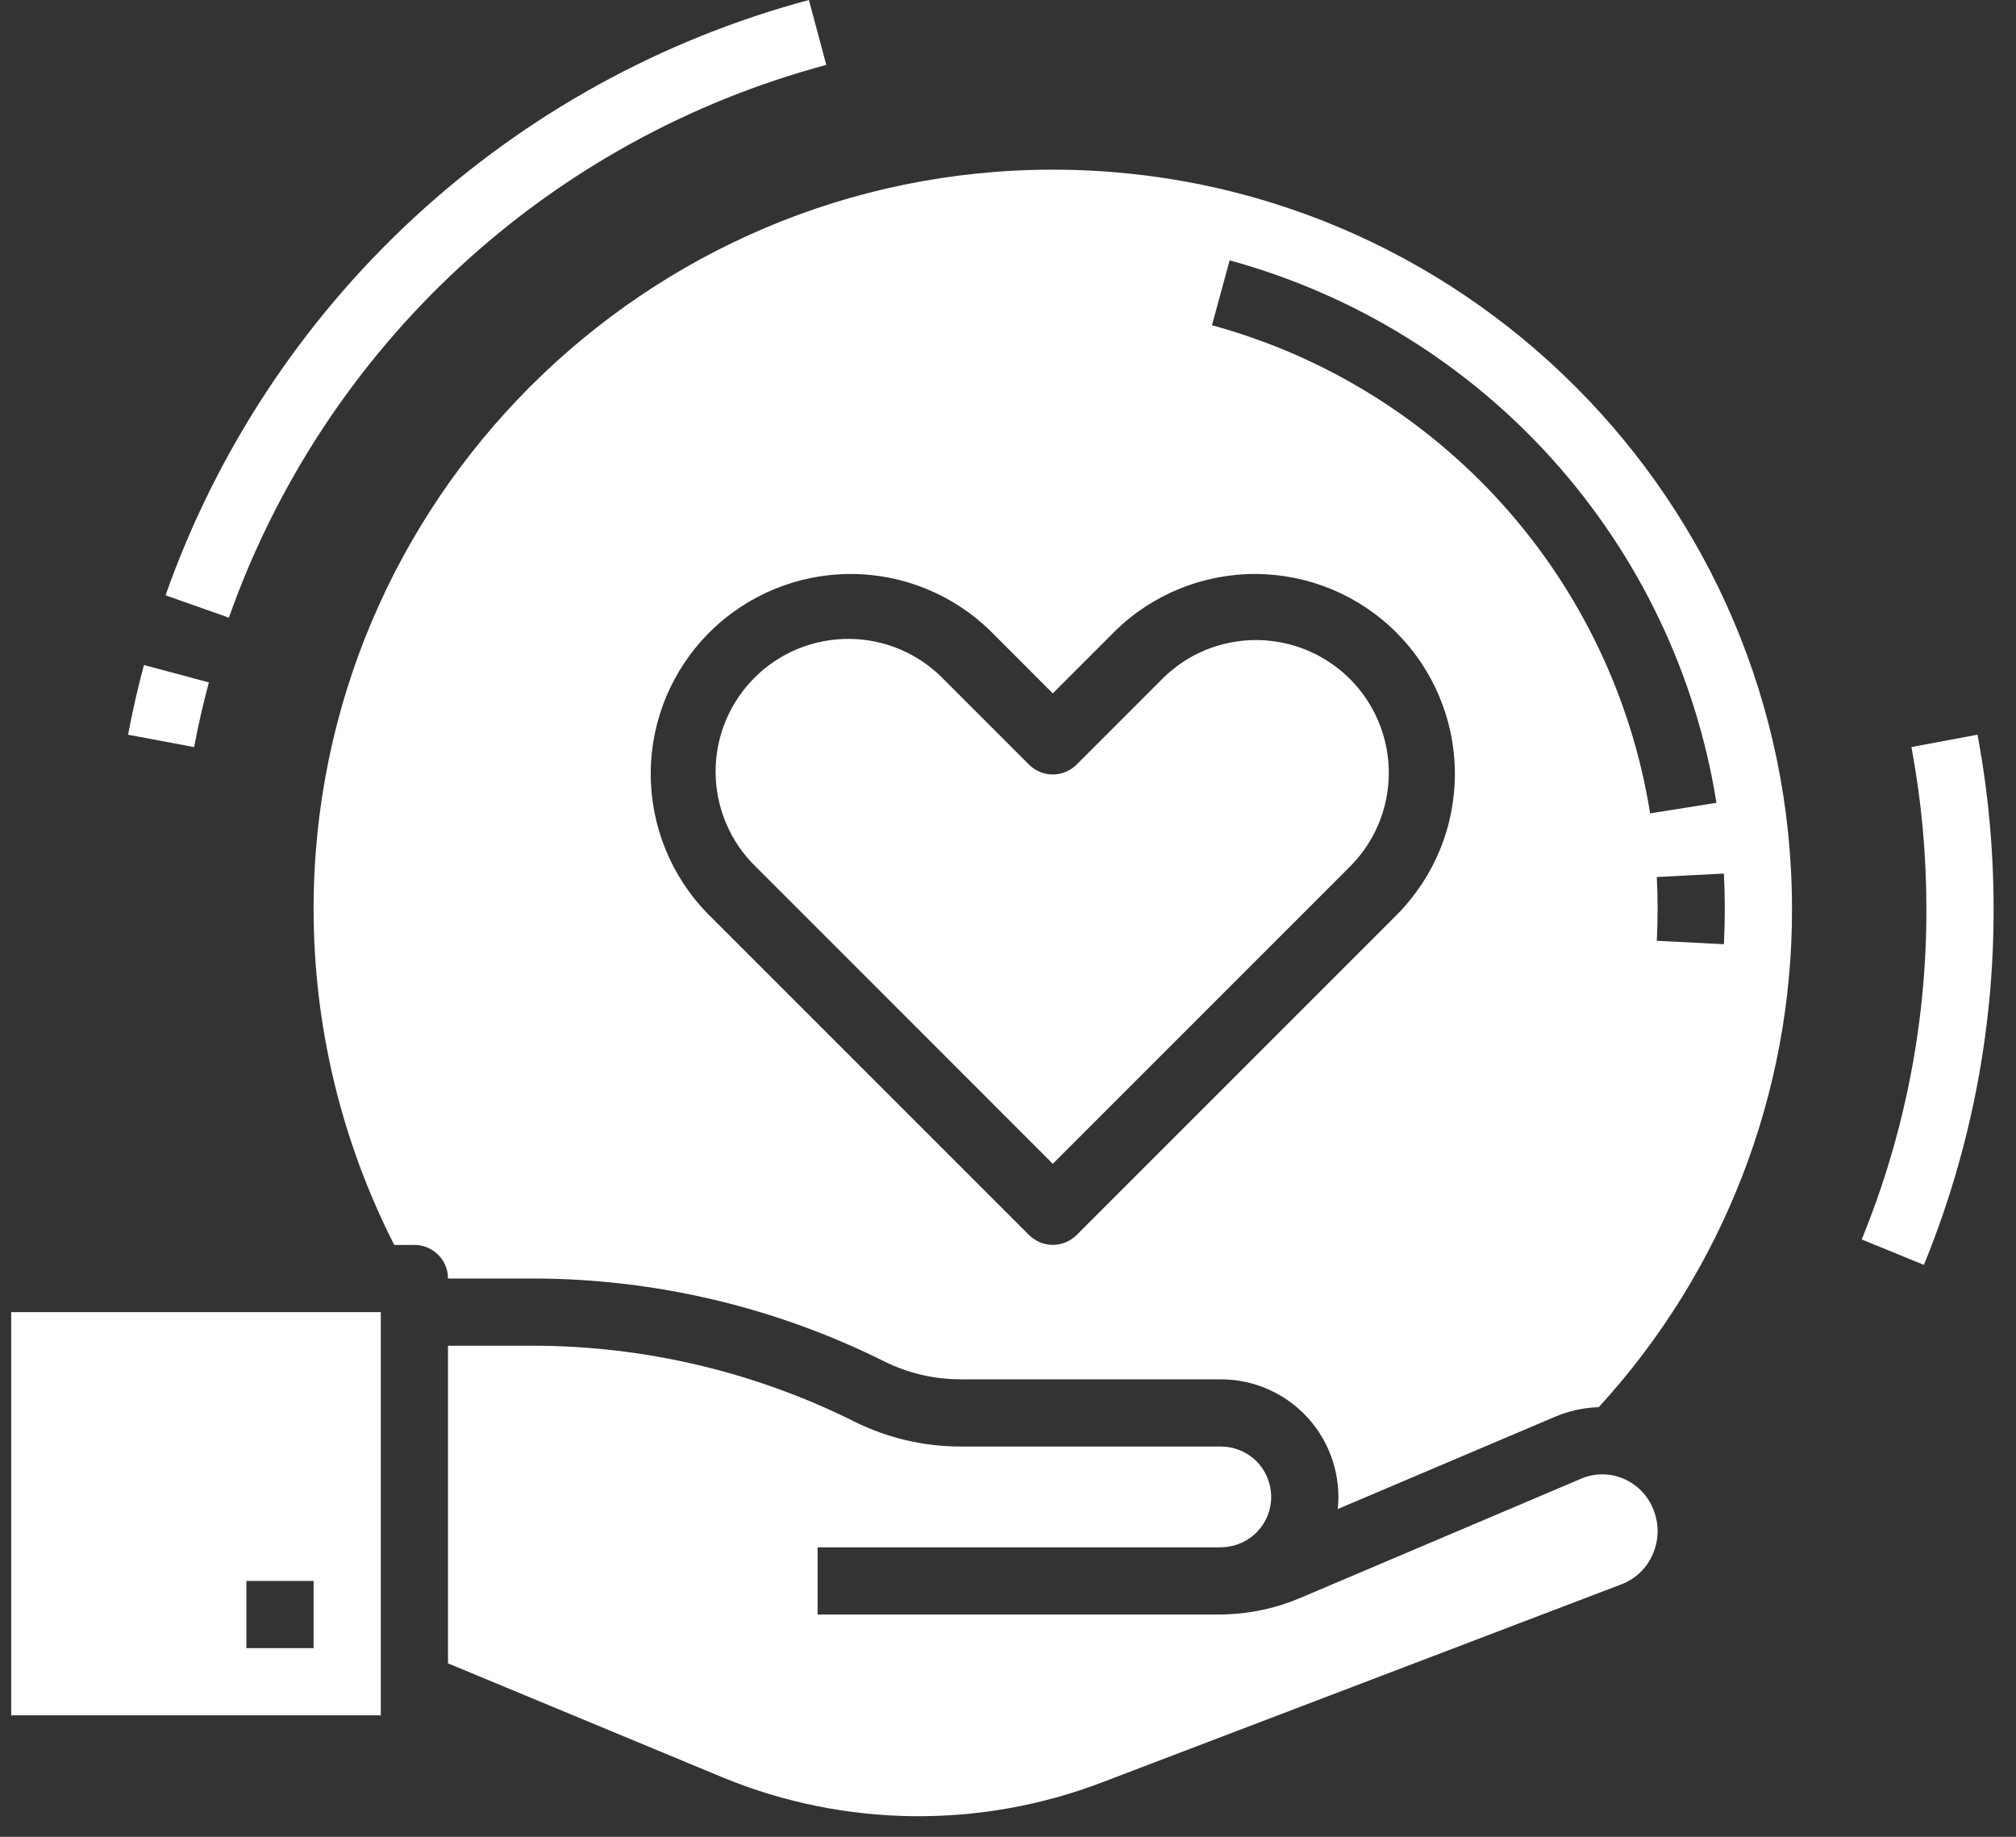
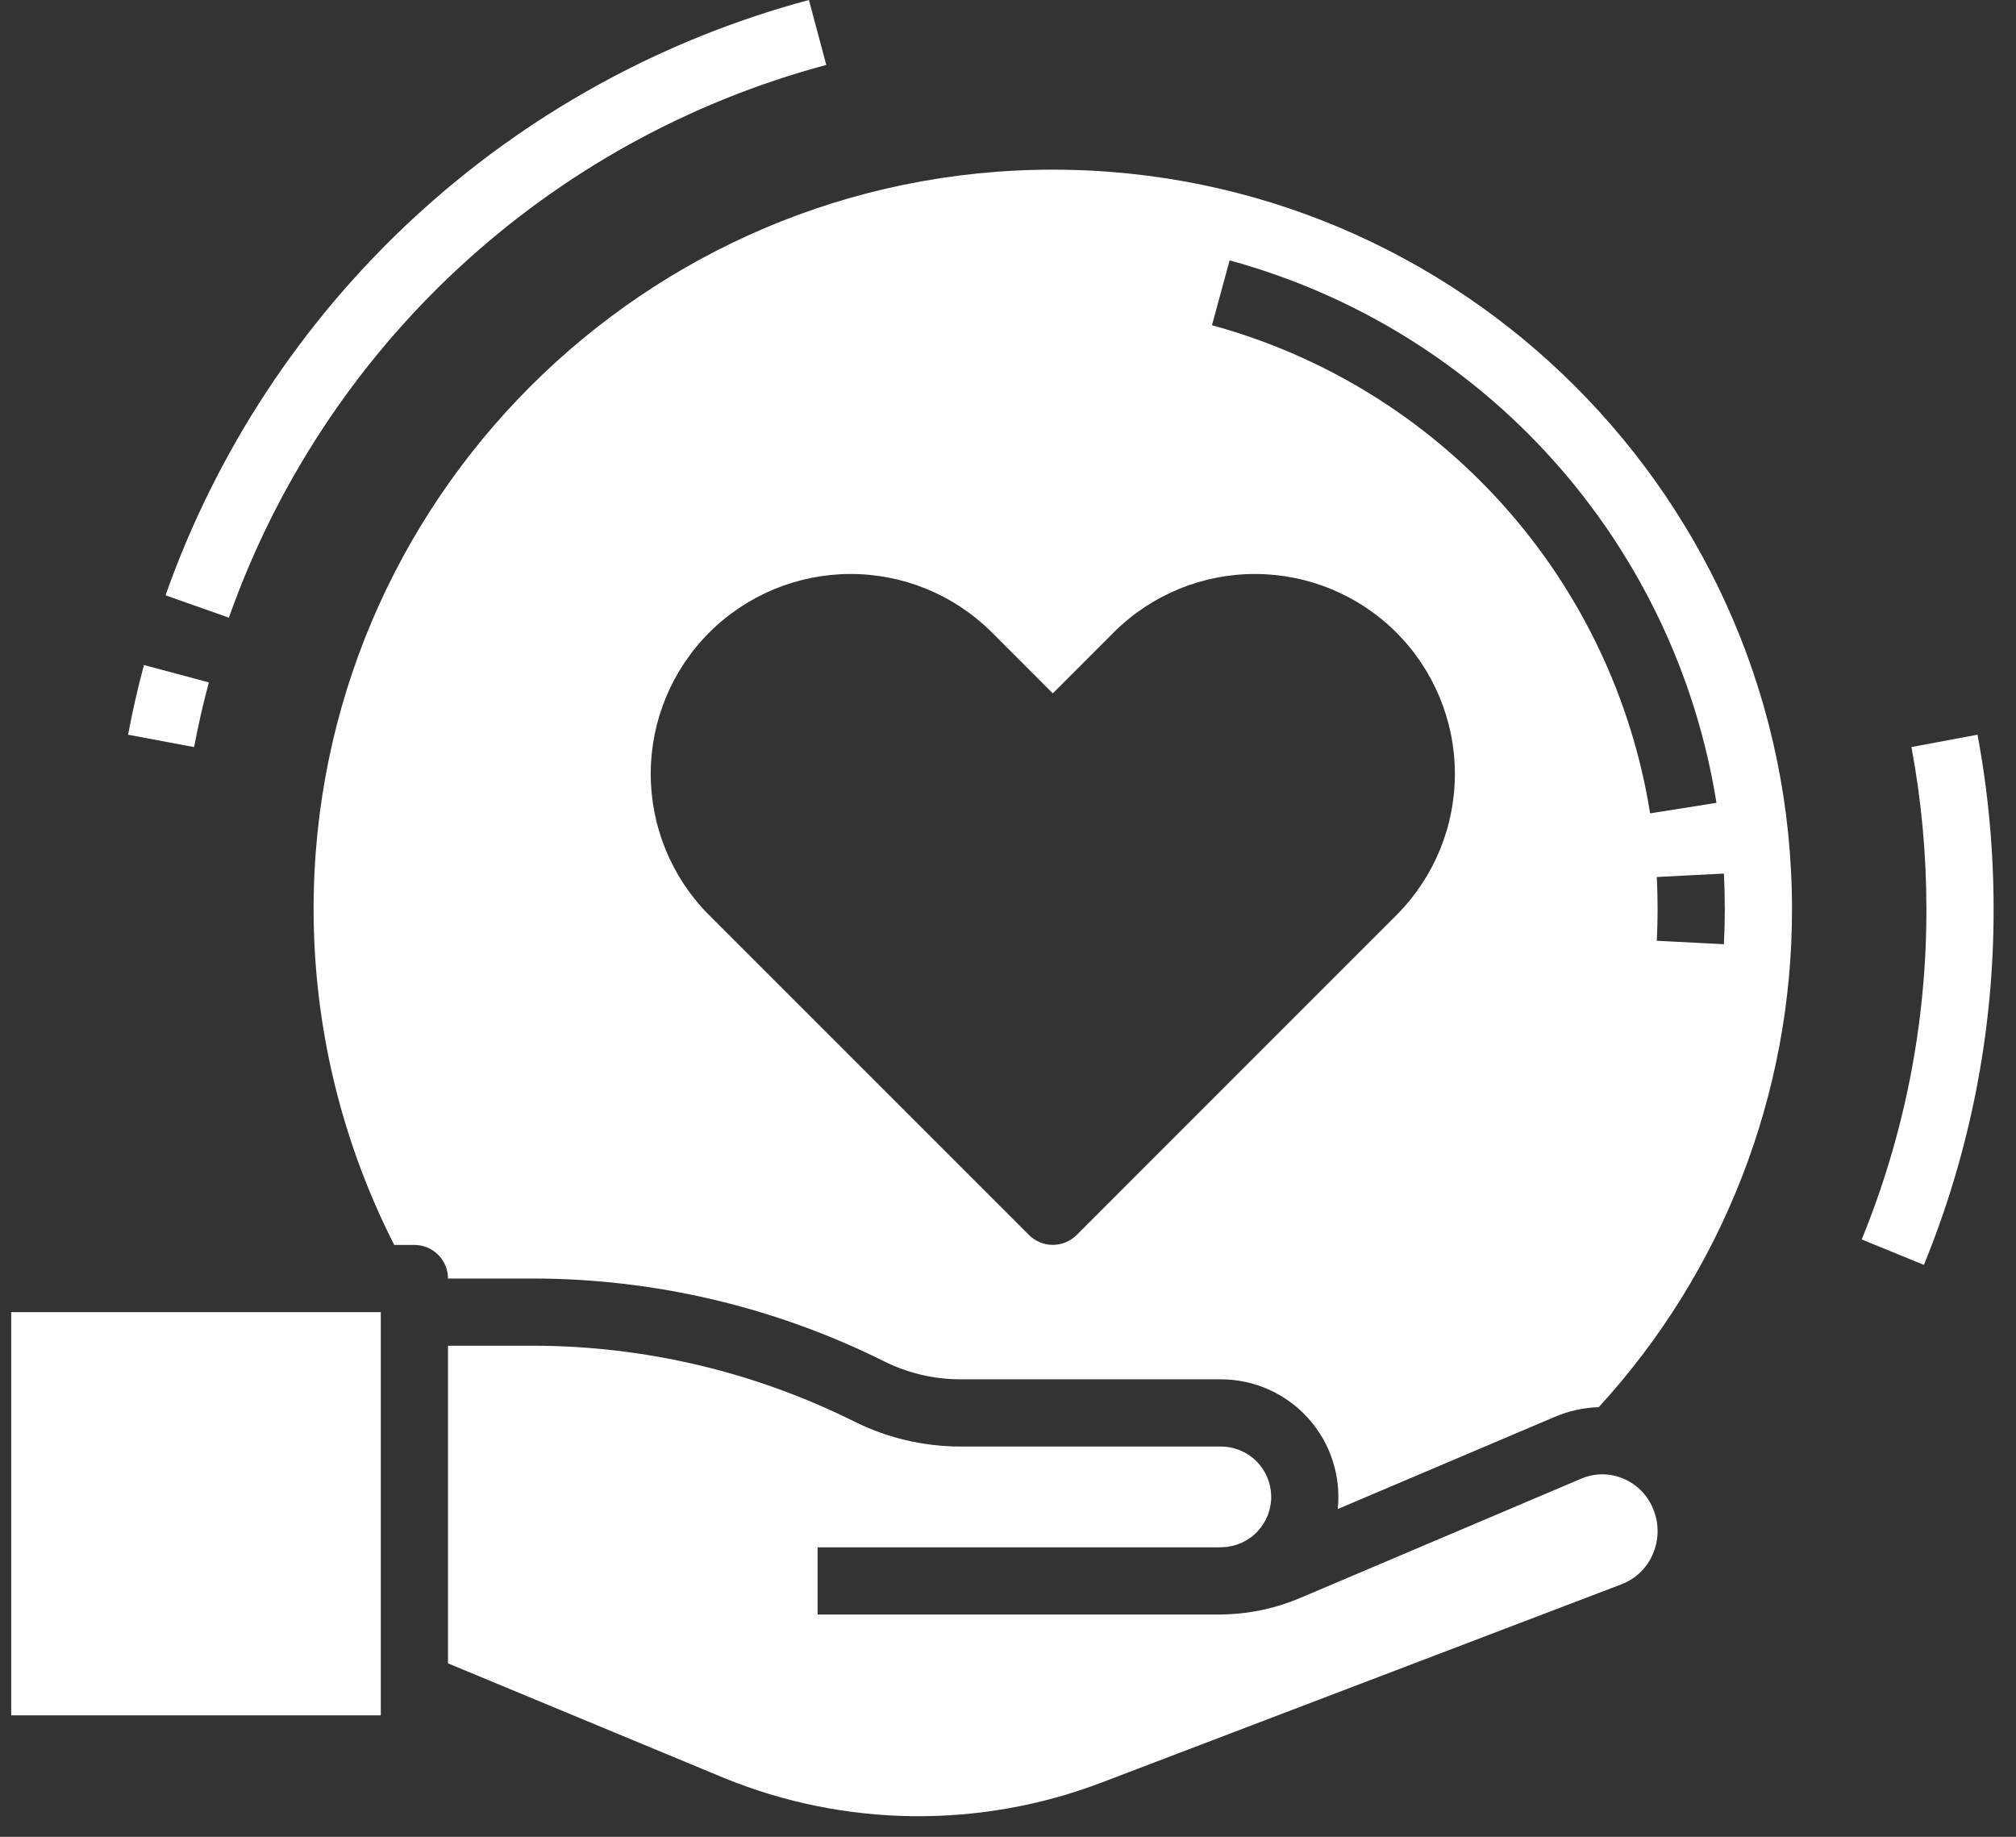
<svg xmlns="http://www.w3.org/2000/svg" width="45" height="41" viewBox="0 0 45 41" fill="none">
  <rect x="0" y="0" width="45" height="41" fill="#333333" stroke="none" />
  <path d="M44.141 16.399L42.666 16.675C42.889 17.867 43 19.076 43 20.288C43.005 22.817 42.514 25.324 41.556 27.666L42.944 28.234C43.976 25.712 44.505 23.012 44.5 20.288C44.5 18.983 44.38 17.682 44.141 16.399ZM18.444 1.449L18.056 0C14.763 0.882 11.735 2.553 9.232 4.868C6.73 7.183 4.83 10.073 3.695 13.288L5.109 13.787C6.163 10.803 7.927 8.119 10.251 5.969C12.574 3.82 15.386 2.268 18.444 1.449ZM4.662 15.232L3.213 14.844C3.075 15.358 2.957 15.877 2.859 16.4L4.333 16.676C4.424 16.191 4.534 15.709 4.662 15.232ZM36.233 33.004C36.084 32.941 35.925 32.908 35.764 32.909C35.603 32.909 35.444 32.942 35.296 33.005L29.026 35.667C28.512 35.886 27.963 36.01 27.406 36.033C27.354 36.036 27.303 36.038 27.25 36.038V36.037C27.235 36.037 27.219 36.038 27.204 36.038H18.25V34.538H27.204C27.234 34.538 27.264 34.537 27.294 34.536C27.589 34.524 27.867 34.398 28.069 34.184C28.271 33.969 28.381 33.684 28.375 33.39C28.369 33.096 28.248 32.815 28.038 32.609C27.827 32.403 27.544 32.288 27.25 32.288H21.432C20.611 32.287 19.801 32.096 19.066 31.729C16.84 30.62 14.388 30.041 11.901 30.038H10V37.128L16.17 39.69C18.869 40.791 21.887 40.824 24.609 39.781L36.195 35.363C36.349 35.304 36.49 35.215 36.609 35.101C36.728 34.987 36.823 34.851 36.889 34.699C36.959 34.543 36.996 34.374 37 34.202C37.003 34.031 36.973 33.861 36.909 33.702C36.849 33.546 36.759 33.403 36.642 33.283C36.526 33.163 36.387 33.068 36.233 33.004Z" fill="white" />
-   <path d="M23.5 3.787C14.402 3.787 7 11.189 7 20.288C7 22.895 7.617 25.465 8.8 27.788H9.25C9.449 27.788 9.64 27.867 9.78 28.008C9.921 28.148 10 28.339 10 28.538H11.901C14.621 28.541 17.303 29.174 19.737 30.388C20.264 30.65 20.844 30.787 21.432 30.788H27.25C27.617 30.788 27.981 30.865 28.317 31.015C28.652 31.164 28.953 31.382 29.199 31.655C29.445 31.928 29.631 32.249 29.745 32.599C29.859 32.948 29.899 33.317 29.861 33.683L34.71 31.624C35.019 31.493 35.35 31.42 35.686 31.41C38.468 28.374 40.007 24.405 40 20.288C40 11.189 32.598 3.787 23.5 3.787ZM31.193 20.405L24.031 27.568C23.961 27.637 23.878 27.692 23.787 27.73C23.696 27.768 23.599 27.787 23.5 27.787C23.402 27.787 23.304 27.768 23.213 27.73C23.122 27.692 23.04 27.637 22.97 27.568L15.807 20.405C14.981 19.566 14.521 18.434 14.525 17.257C14.53 16.079 14.999 14.952 15.832 14.119C16.665 13.286 17.793 12.817 18.97 12.812C20.148 12.807 21.279 13.268 22.118 14.094L23.5 15.477L24.882 14.094C25.721 13.268 26.853 12.807 28.03 12.812C29.208 12.817 30.336 13.286 31.169 14.119C32.001 14.952 32.471 16.079 32.475 17.257C32.48 18.434 32.019 19.566 31.193 20.405ZM38.5 20.288C38.5 20.55 38.493 20.816 38.48 21.076L36.982 20.999C36.994 20.764 37 20.524 37 20.288C37 20.051 36.994 19.811 36.982 19.576L38.48 19.499C38.493 19.759 38.5 20.025 38.5 20.288ZM36.833 18.155C36.423 15.591 35.282 13.199 33.547 11.267C31.813 9.335 29.558 7.943 27.053 7.26L27.447 5.812C30.231 6.572 32.736 8.118 34.664 10.266C36.591 12.413 37.859 15.071 38.314 17.92L36.833 18.155ZM0.25 38.288H8.5V29.288H0.25V38.288ZM5.5 35.288H7V36.788H5.5V35.288Z" fill="white" />
-   <path d="M28.038 14.287C27.648 14.286 27.263 14.363 26.903 14.511C26.544 14.66 26.217 14.879 25.943 15.155L24.03 17.068C23.961 17.137 23.878 17.192 23.787 17.23C23.696 17.268 23.599 17.287 23.5 17.287C23.402 17.287 23.304 17.268 23.213 17.23C23.122 17.192 23.039 17.137 22.97 17.068L21.057 15.155C20.784 14.874 20.457 14.65 20.096 14.497C19.735 14.343 19.347 14.263 18.955 14.261C18.563 14.258 18.174 14.334 17.811 14.482C17.448 14.631 17.118 14.851 16.841 15.128C16.564 15.406 16.344 15.735 16.195 16.098C16.046 16.461 15.971 16.85 15.973 17.242C15.976 17.634 16.056 18.022 16.21 18.383C16.363 18.744 16.587 19.071 16.868 19.344L23.5 25.977L30.132 19.344C30.547 18.93 30.829 18.402 30.943 17.828C31.057 17.253 30.998 16.657 30.774 16.116C30.55 15.575 30.17 15.112 29.683 14.787C29.196 14.461 28.623 14.287 28.038 14.287Z" fill="white" />
+   <path d="M23.5 3.787C14.402 3.787 7 11.189 7 20.288C7 22.895 7.617 25.465 8.8 27.788H9.25C9.449 27.788 9.64 27.867 9.78 28.008C9.921 28.148 10 28.339 10 28.538H11.901C14.621 28.541 17.303 29.174 19.737 30.388C20.264 30.65 20.844 30.787 21.432 30.788H27.25C27.617 30.788 27.981 30.865 28.317 31.015C28.652 31.164 28.953 31.382 29.199 31.655C29.445 31.928 29.631 32.249 29.745 32.599C29.859 32.948 29.899 33.317 29.861 33.683L34.71 31.624C35.019 31.493 35.35 31.42 35.686 31.41C38.468 28.374 40.007 24.405 40 20.288C40 11.189 32.598 3.787 23.5 3.787ZM31.193 20.405L24.031 27.568C23.961 27.637 23.878 27.692 23.787 27.73C23.696 27.768 23.599 27.787 23.5 27.787C23.402 27.787 23.304 27.768 23.213 27.73C23.122 27.692 23.04 27.637 22.97 27.568L15.807 20.405C14.981 19.566 14.521 18.434 14.525 17.257C14.53 16.079 14.999 14.952 15.832 14.119C16.665 13.286 17.793 12.817 18.97 12.812C20.148 12.807 21.279 13.268 22.118 14.094L23.5 15.477L24.882 14.094C25.721 13.268 26.853 12.807 28.03 12.812C29.208 12.817 30.336 13.286 31.169 14.119C32.001 14.952 32.471 16.079 32.475 17.257C32.48 18.434 32.019 19.566 31.193 20.405ZM38.5 20.288C38.5 20.55 38.493 20.816 38.48 21.076L36.982 20.999C36.994 20.764 37 20.524 37 20.288C37 20.051 36.994 19.811 36.982 19.576L38.48 19.499C38.493 19.759 38.5 20.025 38.5 20.288ZM36.833 18.155C36.423 15.591 35.282 13.199 33.547 11.267C31.813 9.335 29.558 7.943 27.053 7.26L27.447 5.812C30.231 6.572 32.736 8.118 34.664 10.266C36.591 12.413 37.859 15.071 38.314 17.92L36.833 18.155ZM0.25 38.288H8.5V29.288H0.25V38.288ZM5.5 35.288V36.788H5.5V35.288Z" fill="white" />
</svg>